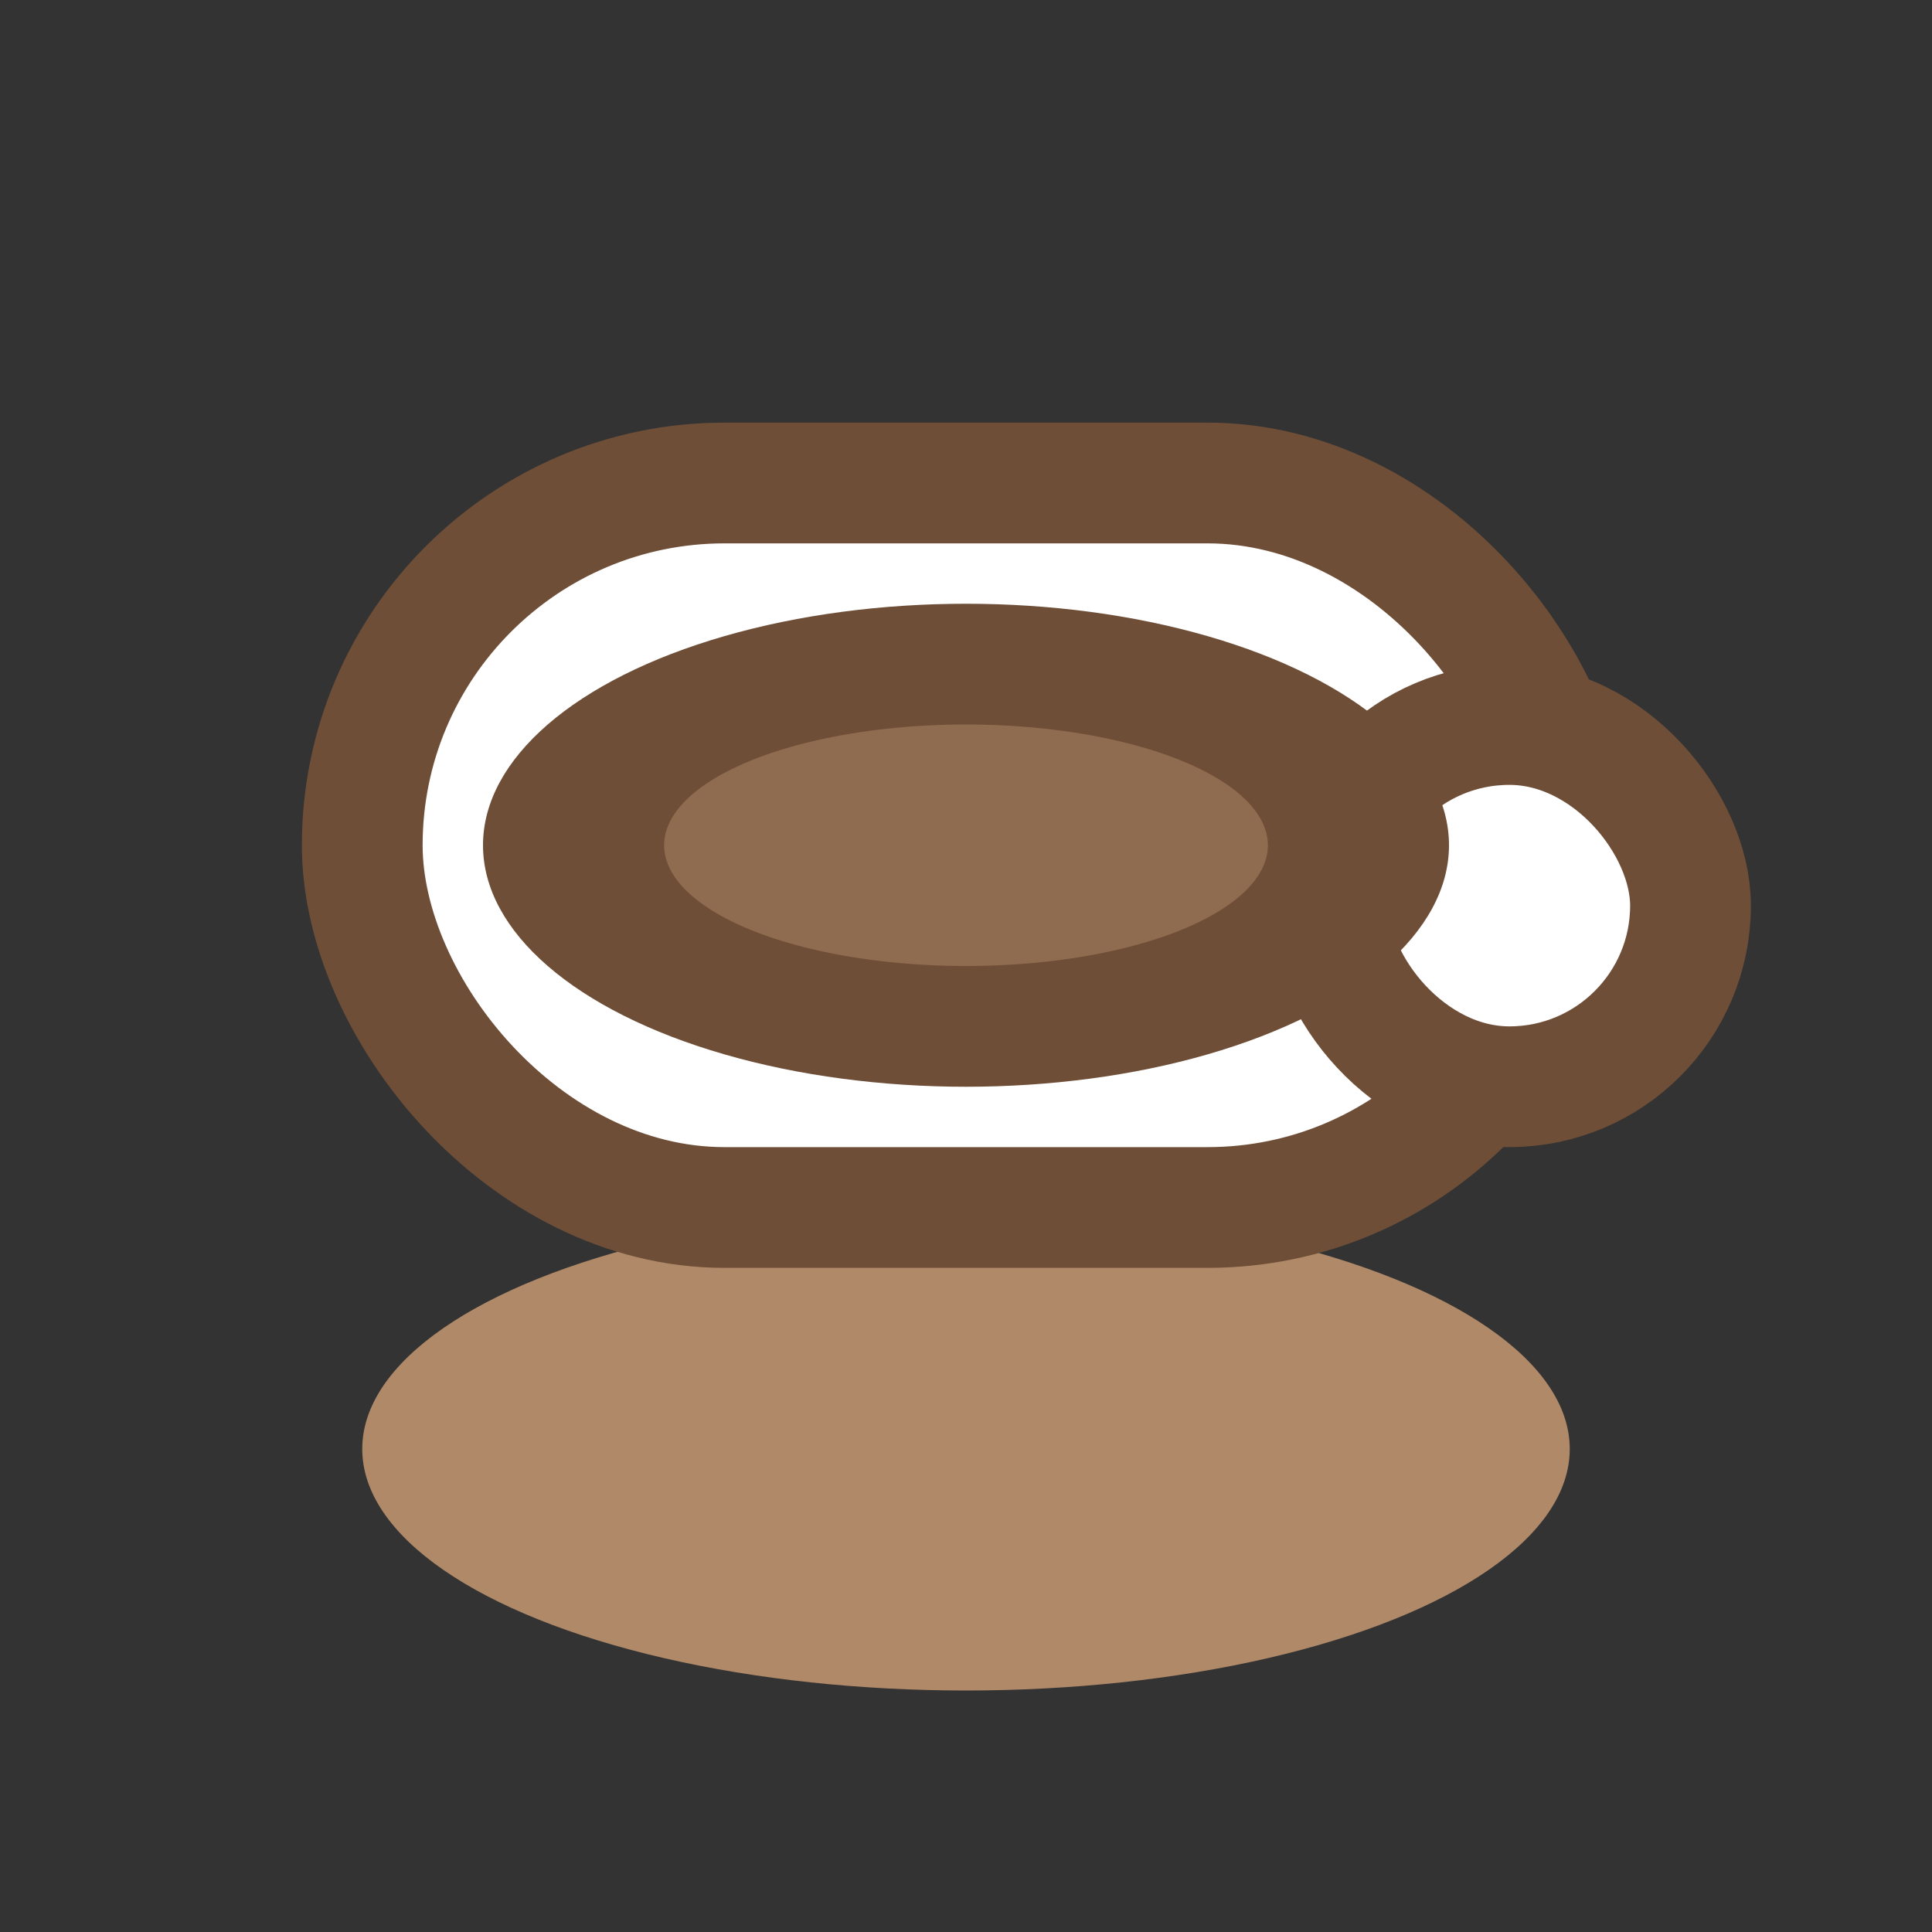
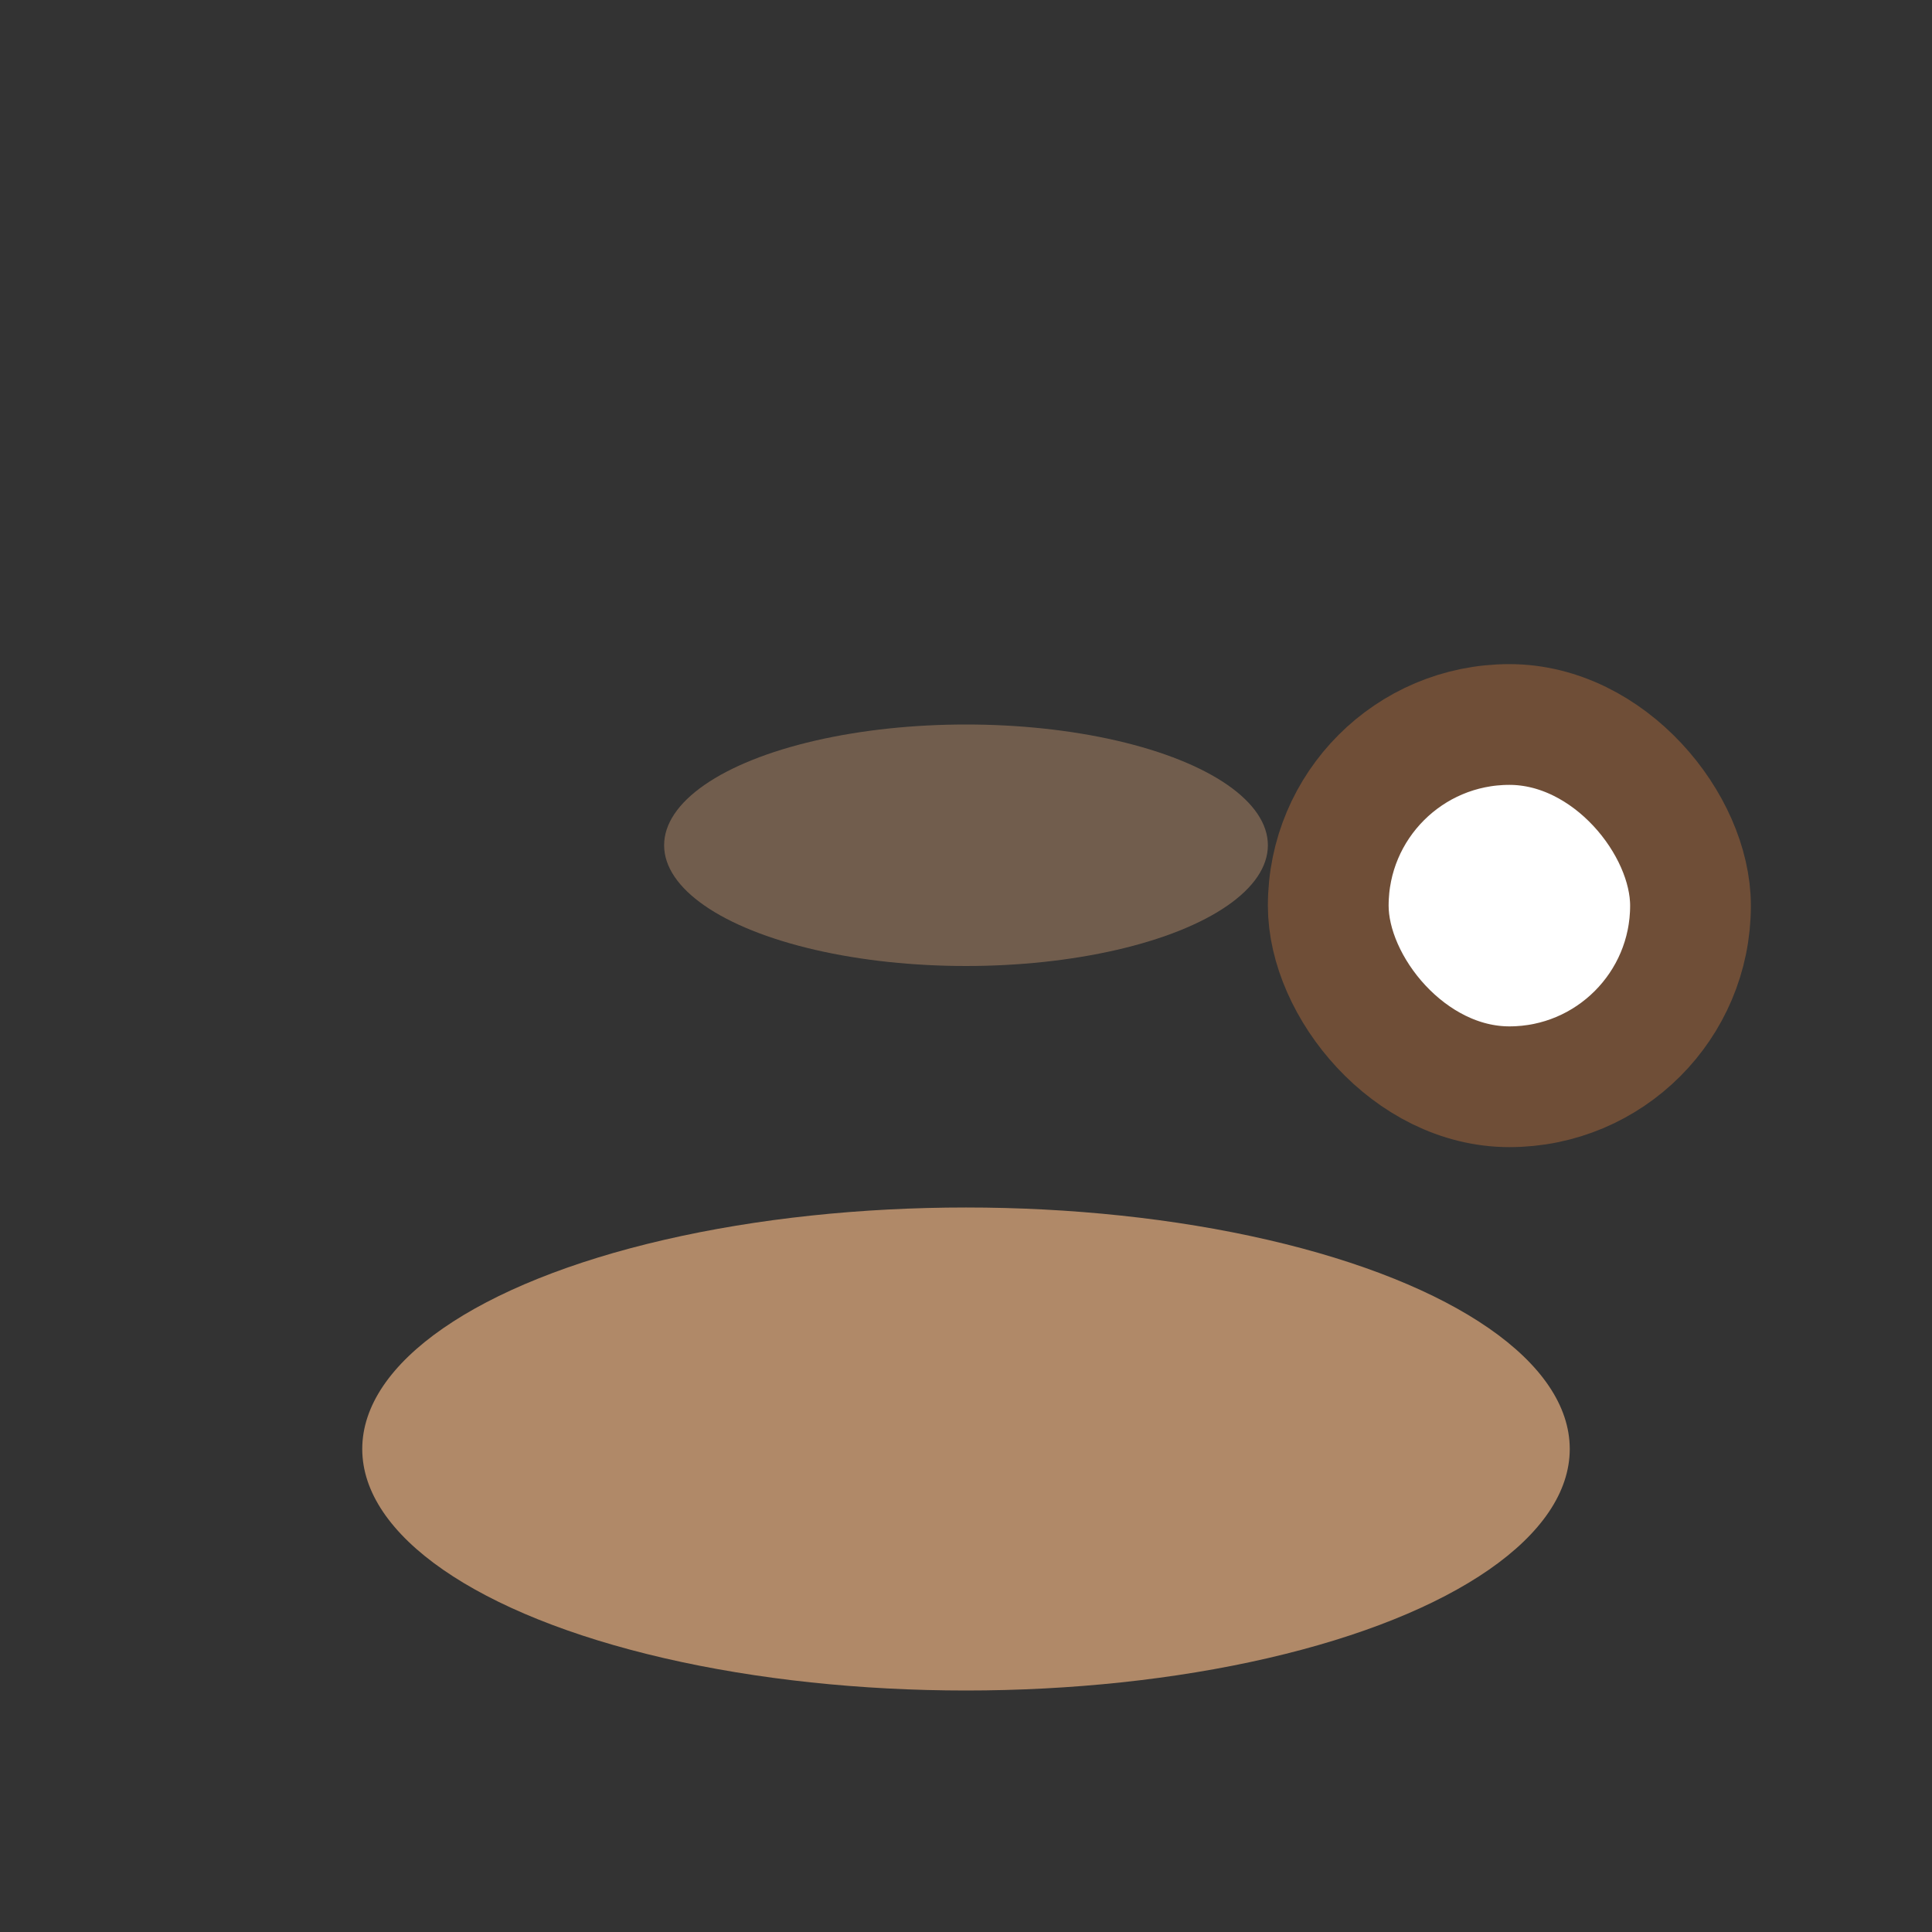
<svg xmlns="http://www.w3.org/2000/svg" viewBox="0 0 32 32" width="32" height="32">
  <rect x="0" y="0" width="32" height="32" fill="#333333" stroke="none" />
  <g>
    <ellipse cx="16" cy="24" rx="10" ry="4" fill="#b08968" />
-     <rect x="6" y="8" width="20" height="12" rx="6" fill="#fff" stroke="#6f4e37" stroke-width="2" />
    <rect x="22" y="12" width="6" height="6" rx="3" fill="#fff" stroke="#6f4e37" stroke-width="2" />
-     <ellipse cx="16" cy="14" rx="8" ry="4" fill="#6f4e37" />
    <ellipse cx="16" cy="14" rx="5" ry="2" fill="#b08968" opacity="0.5" />
  </g>
</svg>